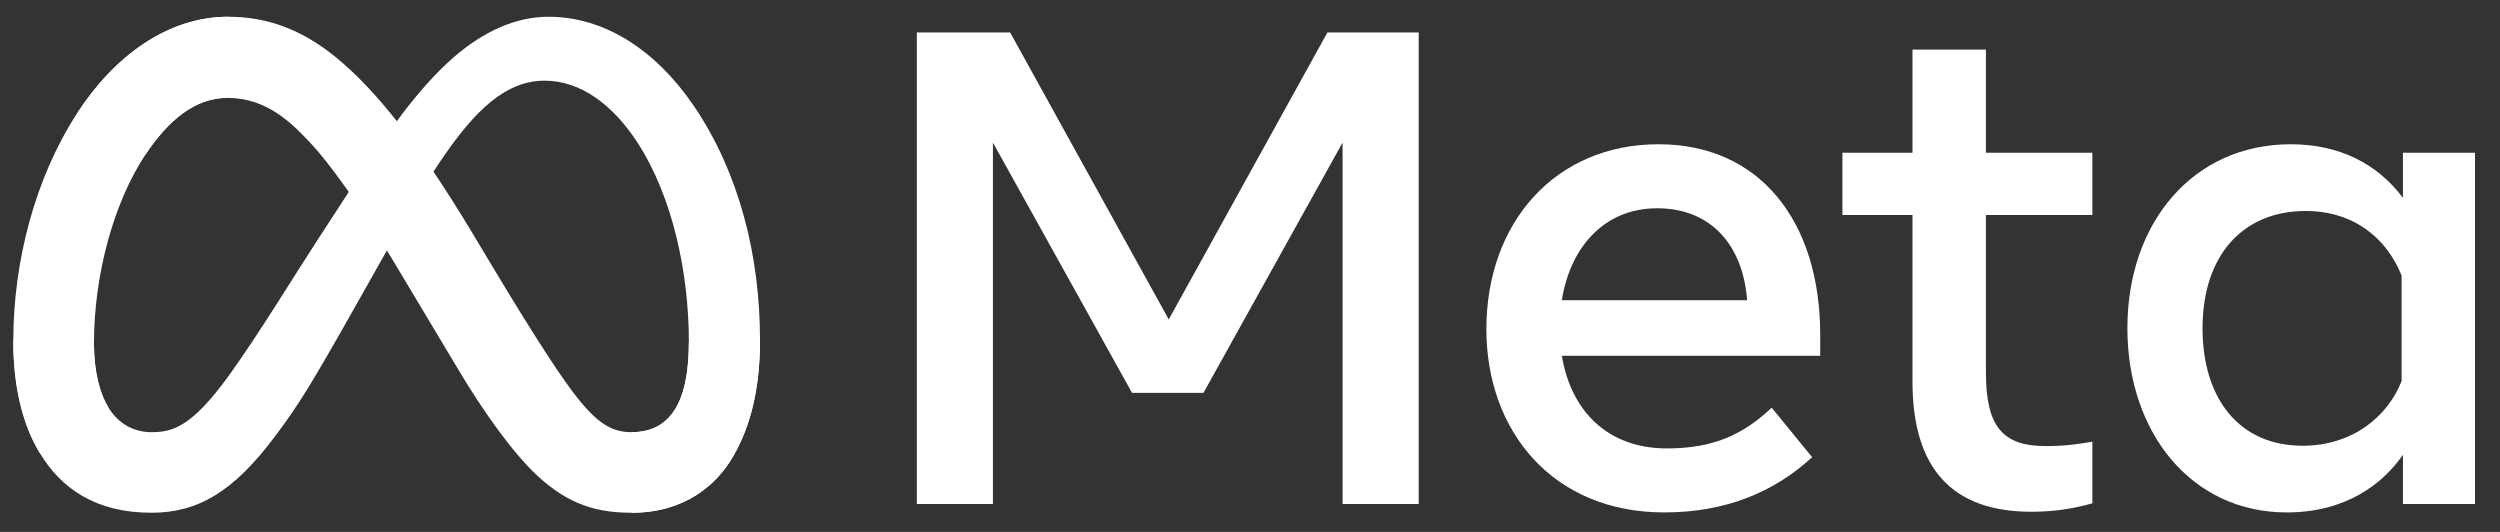
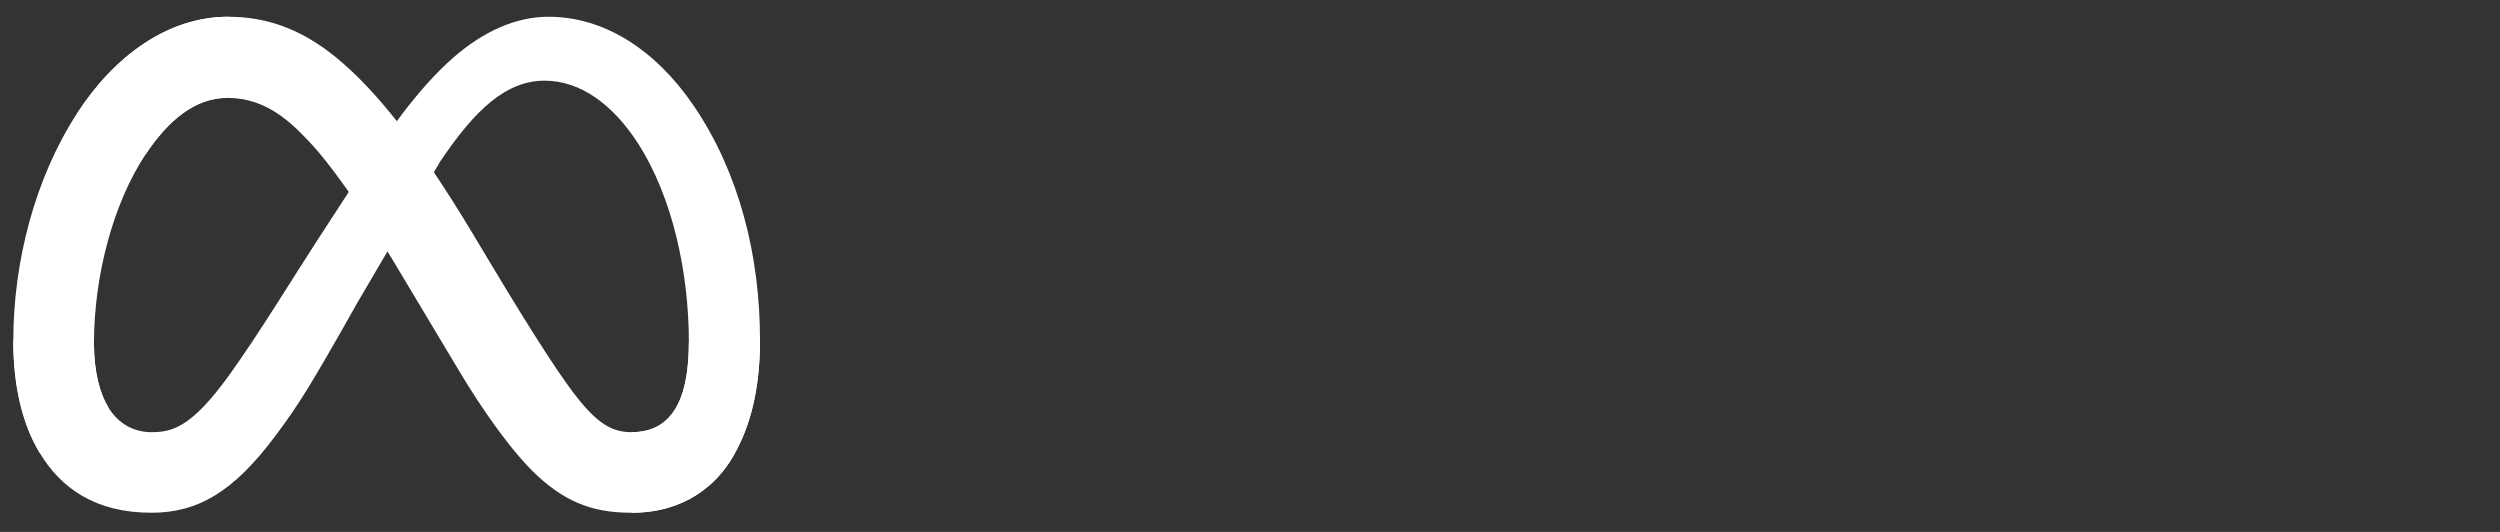
<svg xmlns="http://www.w3.org/2000/svg" width="94" height="20" viewBox="0 0 94 20" fill="none">
  <rect x="0" y="0" width="94" height="20" fill="#333333" stroke="none" />
  <g clip-path="url(#clip0_866_1327)">
-     <path d="M3.533 12.928C3.533 14.001 3.768 14.824 4.075 15.322C4.479 15.974 5.08 16.25 5.693 16.25C6.484 16.25 7.208 16.054 8.602 14.126C9.719 12.58 11.035 10.41 11.921 9.05L13.42 6.746C14.462 5.146 15.668 3.367 17.05 2.161C18.179 1.177 19.397 0.63 20.622 0.63C22.679 0.63 24.639 1.822 26.139 4.058C27.78 6.507 28.576 9.591 28.576 12.774C28.576 14.666 28.204 16.057 27.569 17.155C26.956 18.218 25.761 19.279 23.75 19.279V16.25C25.472 16.25 25.901 14.668 25.901 12.858C25.901 10.279 25.3 7.416 23.975 5.37C23.035 3.92 21.816 3.033 20.476 3.033C19.026 3.033 17.859 4.127 16.548 6.076C15.851 7.112 15.135 8.375 14.331 9.799L13.447 11.366C11.67 14.517 11.22 15.235 10.331 16.419C8.774 18.493 7.444 19.279 5.693 19.279C3.617 19.279 2.303 18.38 1.49 17.024C0.826 15.92 0.5 14.471 0.5 12.82L3.533 12.928Z" fill="white" />
+     <path d="M3.533 12.928C3.533 14.001 3.768 14.824 4.075 15.322C4.479 15.974 5.08 16.25 5.693 16.25C6.484 16.25 7.208 16.054 8.602 14.126C9.719 12.58 11.035 10.41 11.921 9.05L13.42 6.746C14.462 5.146 15.668 3.367 17.05 2.161C18.179 1.177 19.397 0.63 20.622 0.63C22.679 0.63 24.639 1.822 26.139 4.058C27.78 6.507 28.576 9.591 28.576 12.774C28.576 14.666 28.204 16.057 27.569 17.155C26.956 18.218 25.761 19.279 23.75 19.279V16.25C25.472 16.25 25.901 14.668 25.901 12.858C25.901 10.279 25.3 7.416 23.975 5.37C23.035 3.92 21.816 3.033 20.476 3.033C19.026 3.033 17.859 4.127 16.548 6.076L13.447 11.366C11.67 14.517 11.22 15.235 10.331 16.419C8.774 18.493 7.444 19.279 5.693 19.279C3.617 19.279 2.303 18.38 1.49 17.024C0.826 15.92 0.5 14.471 0.5 12.82L3.533 12.928Z" fill="white" />
    <path d="M2.891 4.272C4.281 2.129 6.287 0.63 8.589 0.63C9.921 0.63 11.246 1.025 12.63 2.154C14.143 3.39 15.756 5.423 17.769 8.775L18.49 9.978C20.232 12.88 21.223 14.373 21.803 15.077C22.549 15.981 23.071 16.25 23.75 16.25C25.471 16.25 25.901 14.669 25.901 12.858L28.576 12.774C28.576 14.667 28.203 16.057 27.568 17.155C26.955 18.218 25.76 19.279 23.75 19.279C22.5 19.279 21.393 19.008 20.169 17.853C19.227 16.966 18.127 15.391 17.28 13.975L14.762 9.769C13.499 7.658 12.34 6.084 11.669 5.372C10.948 4.605 10.02 3.68 8.54 3.68C7.342 3.68 6.325 4.52 5.473 5.806L2.891 4.272Z" fill="url(#paint0_linear_866_1327)" />
    <path d="M8.54 3.679C7.342 3.679 6.325 4.52 5.474 5.806C4.27 7.623 3.533 10.329 3.533 12.928C3.533 14.001 3.768 14.824 4.075 15.322L1.49 17.024C0.826 15.92 0.5 14.471 0.5 12.82C0.5 9.818 1.324 6.689 2.891 4.272C4.281 2.129 6.288 0.63 8.589 0.63L8.54 3.679Z" fill="url(#paint1_linear_866_1327)" />
-     <path d="M34.473 1.22H37.981L43.945 12.011L49.911 1.22H53.343V18.951H50.481V5.362L45.25 14.772H42.565L37.334 5.362V18.951H34.473V1.22ZM62.31 7.831C60.258 7.831 59.022 9.376 58.726 11.288H65.691C65.548 9.318 64.411 7.831 62.31 7.831ZM55.888 12.378C55.888 8.353 58.489 5.424 62.36 5.424C66.167 5.424 68.44 8.316 68.44 12.593V13.379H58.726C59.07 15.459 60.451 16.861 62.677 16.861C64.453 16.861 65.563 16.32 66.616 15.329L68.136 17.191C66.704 18.508 64.882 19.267 62.576 19.267C58.386 19.267 55.888 16.212 55.888 12.378ZM71.91 8.085H69.275V5.742H71.91V1.866H74.671V5.742H78.673V8.085H74.671V14.024C74.671 16.052 75.319 16.773 76.913 16.773C77.64 16.773 78.057 16.71 78.673 16.608V18.925C77.906 19.142 77.173 19.242 76.38 19.242C73.4 19.242 71.91 17.613 71.91 14.353V8.085ZM90.3 10.364C89.745 8.964 88.508 7.933 86.69 7.933C84.327 7.933 82.815 9.609 82.815 12.34C82.815 15.002 84.207 16.76 86.577 16.76C88.44 16.76 89.769 15.676 90.3 14.328V10.364ZM93.061 18.951H90.35V17.102C89.593 18.19 88.214 19.267 85.981 19.267C82.39 19.267 79.99 16.261 79.99 12.34C79.99 8.382 82.448 5.424 86.133 5.424C87.955 5.424 89.385 6.153 90.35 7.438V5.742H93.061V18.951Z" fill="white" />
  </g>
  <defs>
    <linearGradient id="paint0_linear_866_1327" x1="6.455" y1="12.054" x2="25.788" y2="13.03" gradientUnits="userSpaceOnUse">
      <stop stop-color="white" />
      <stop offset="0.4" stop-color="white" />
      <stop offset="0.83" stop-color="white" />
      <stop offset="1" stop-color="white" />
    </linearGradient>
    <linearGradient id="paint1_linear_866_1327" x1="4.894" y1="14.202" x2="4.894" y2="7.074" gradientUnits="userSpaceOnUse">
      <stop stop-color="white" />
      <stop offset="1" stop-color="white" />
    </linearGradient>
    <clipPath id="clip0_866_1327">
      <rect width="92.56" height="18.649" fill="white" transform="translate(0.5 0.63)" />
    </clipPath>
  </defs>
</svg>